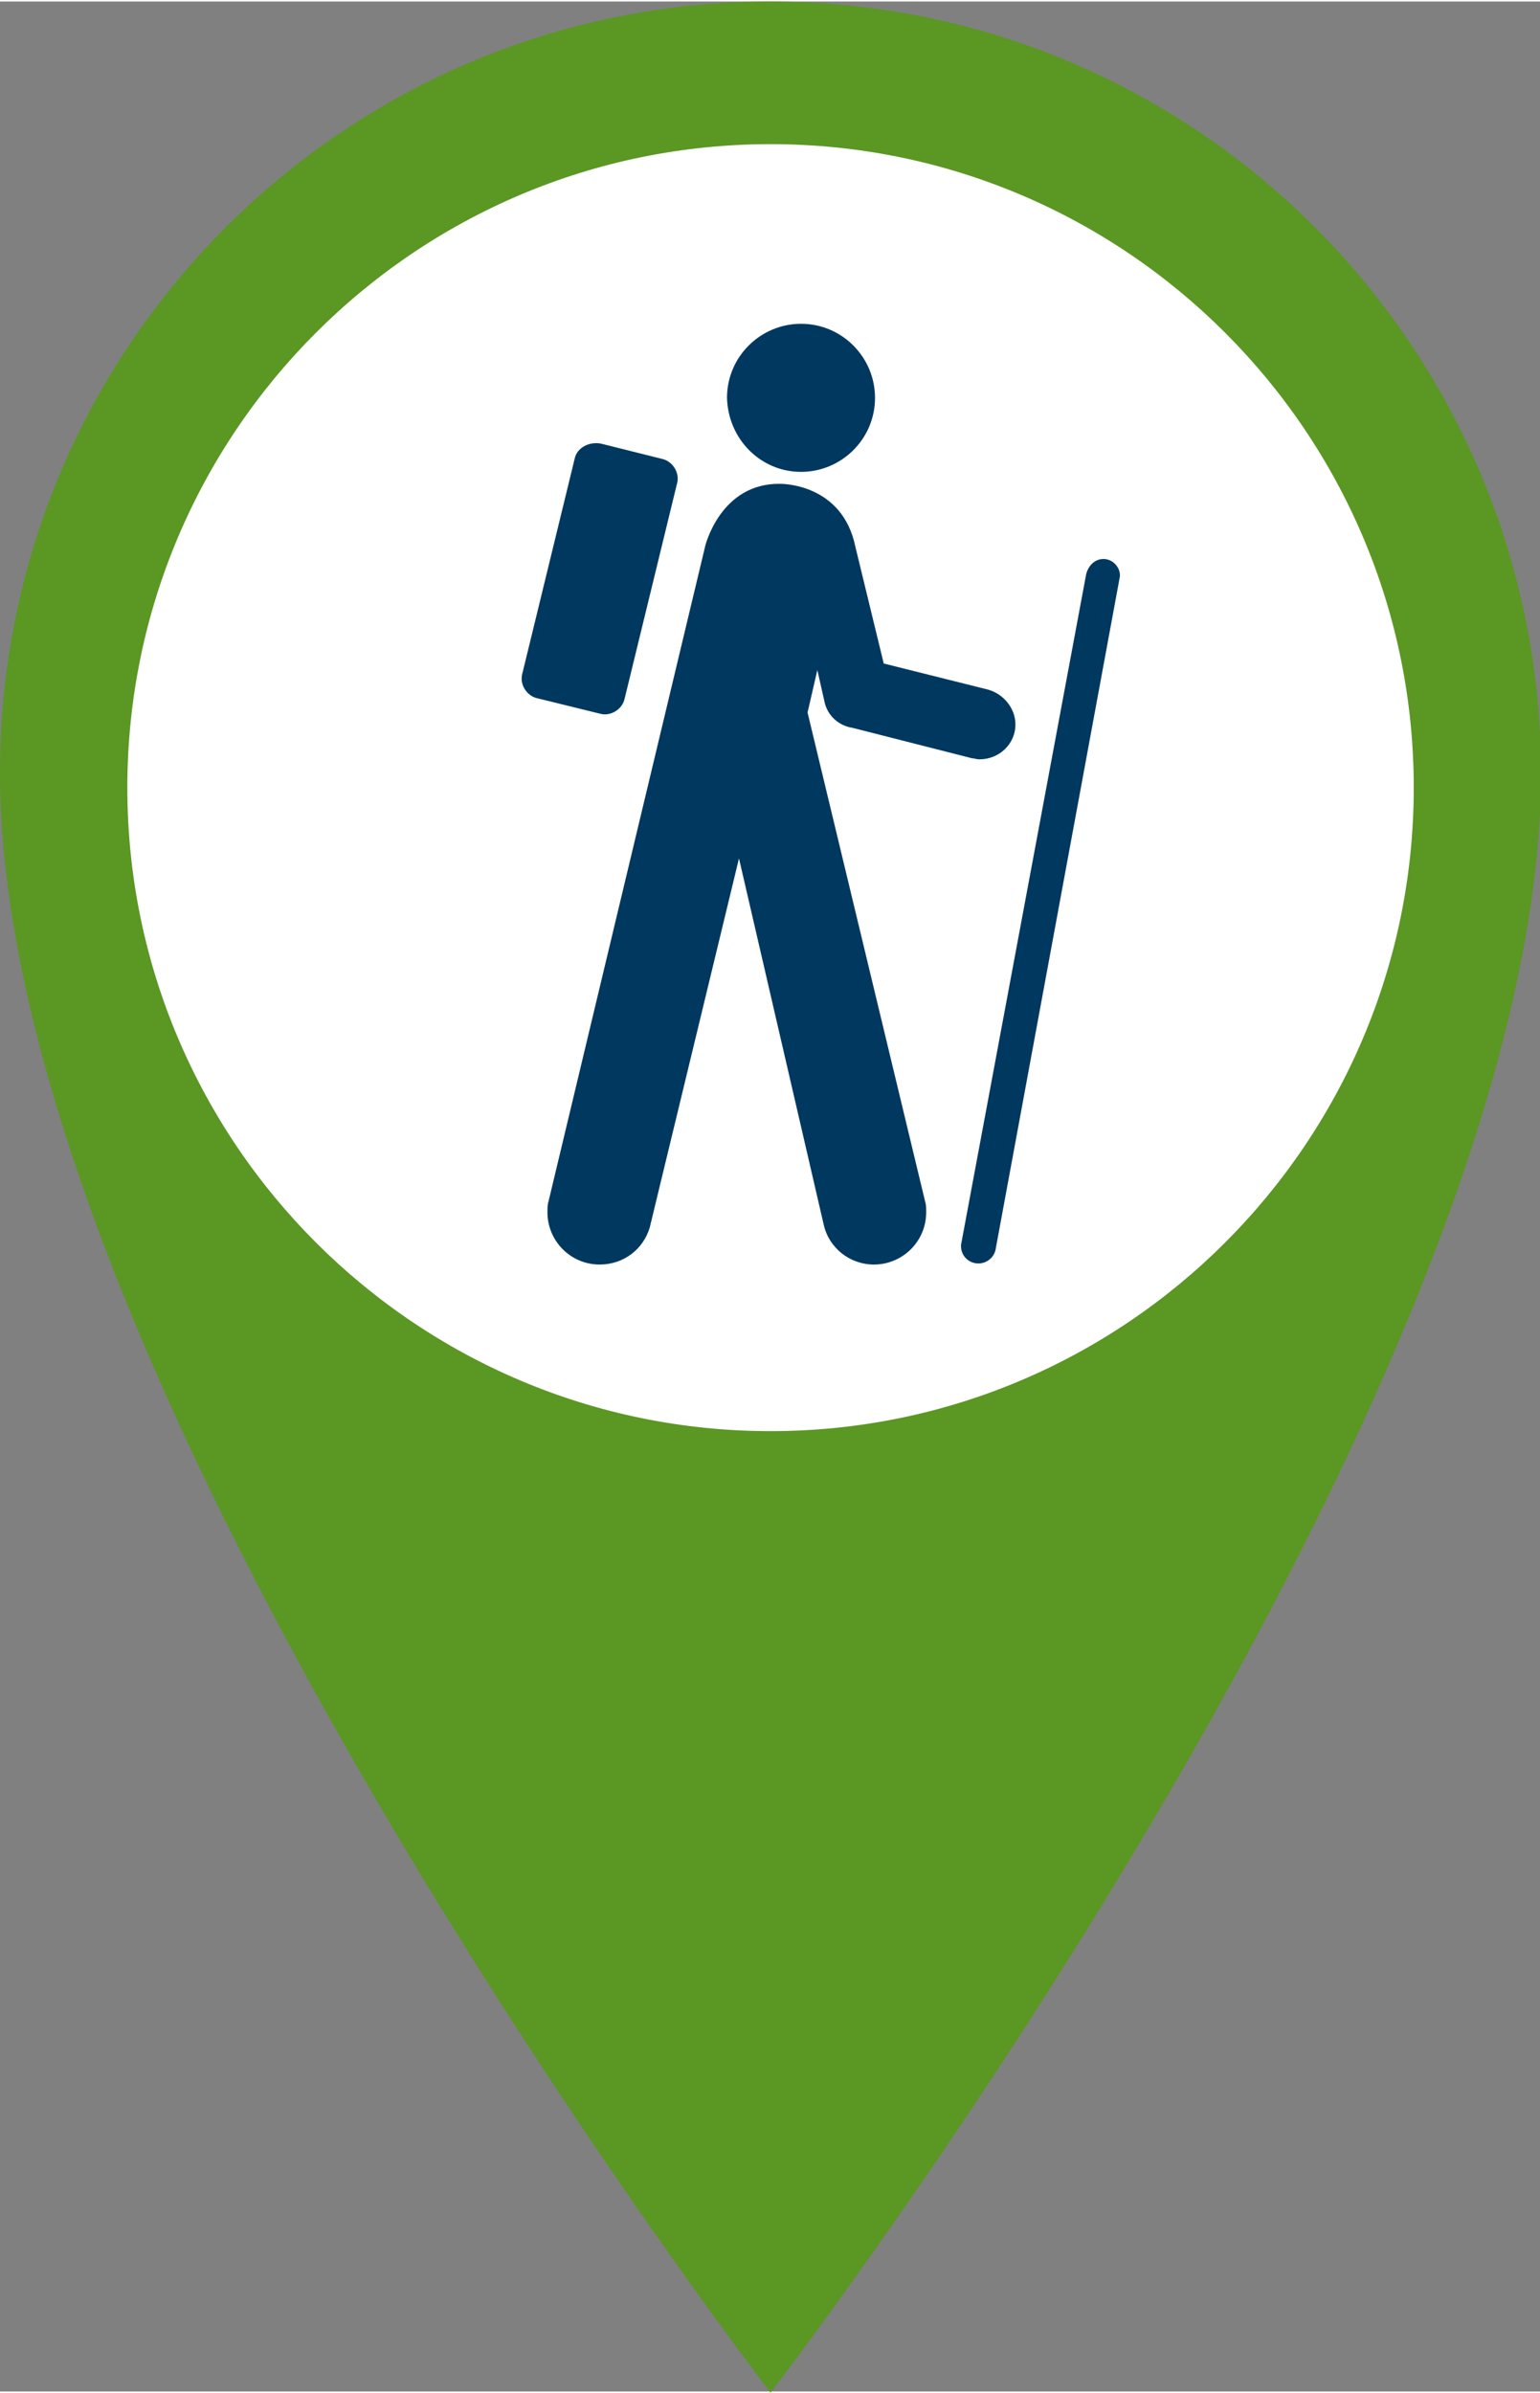
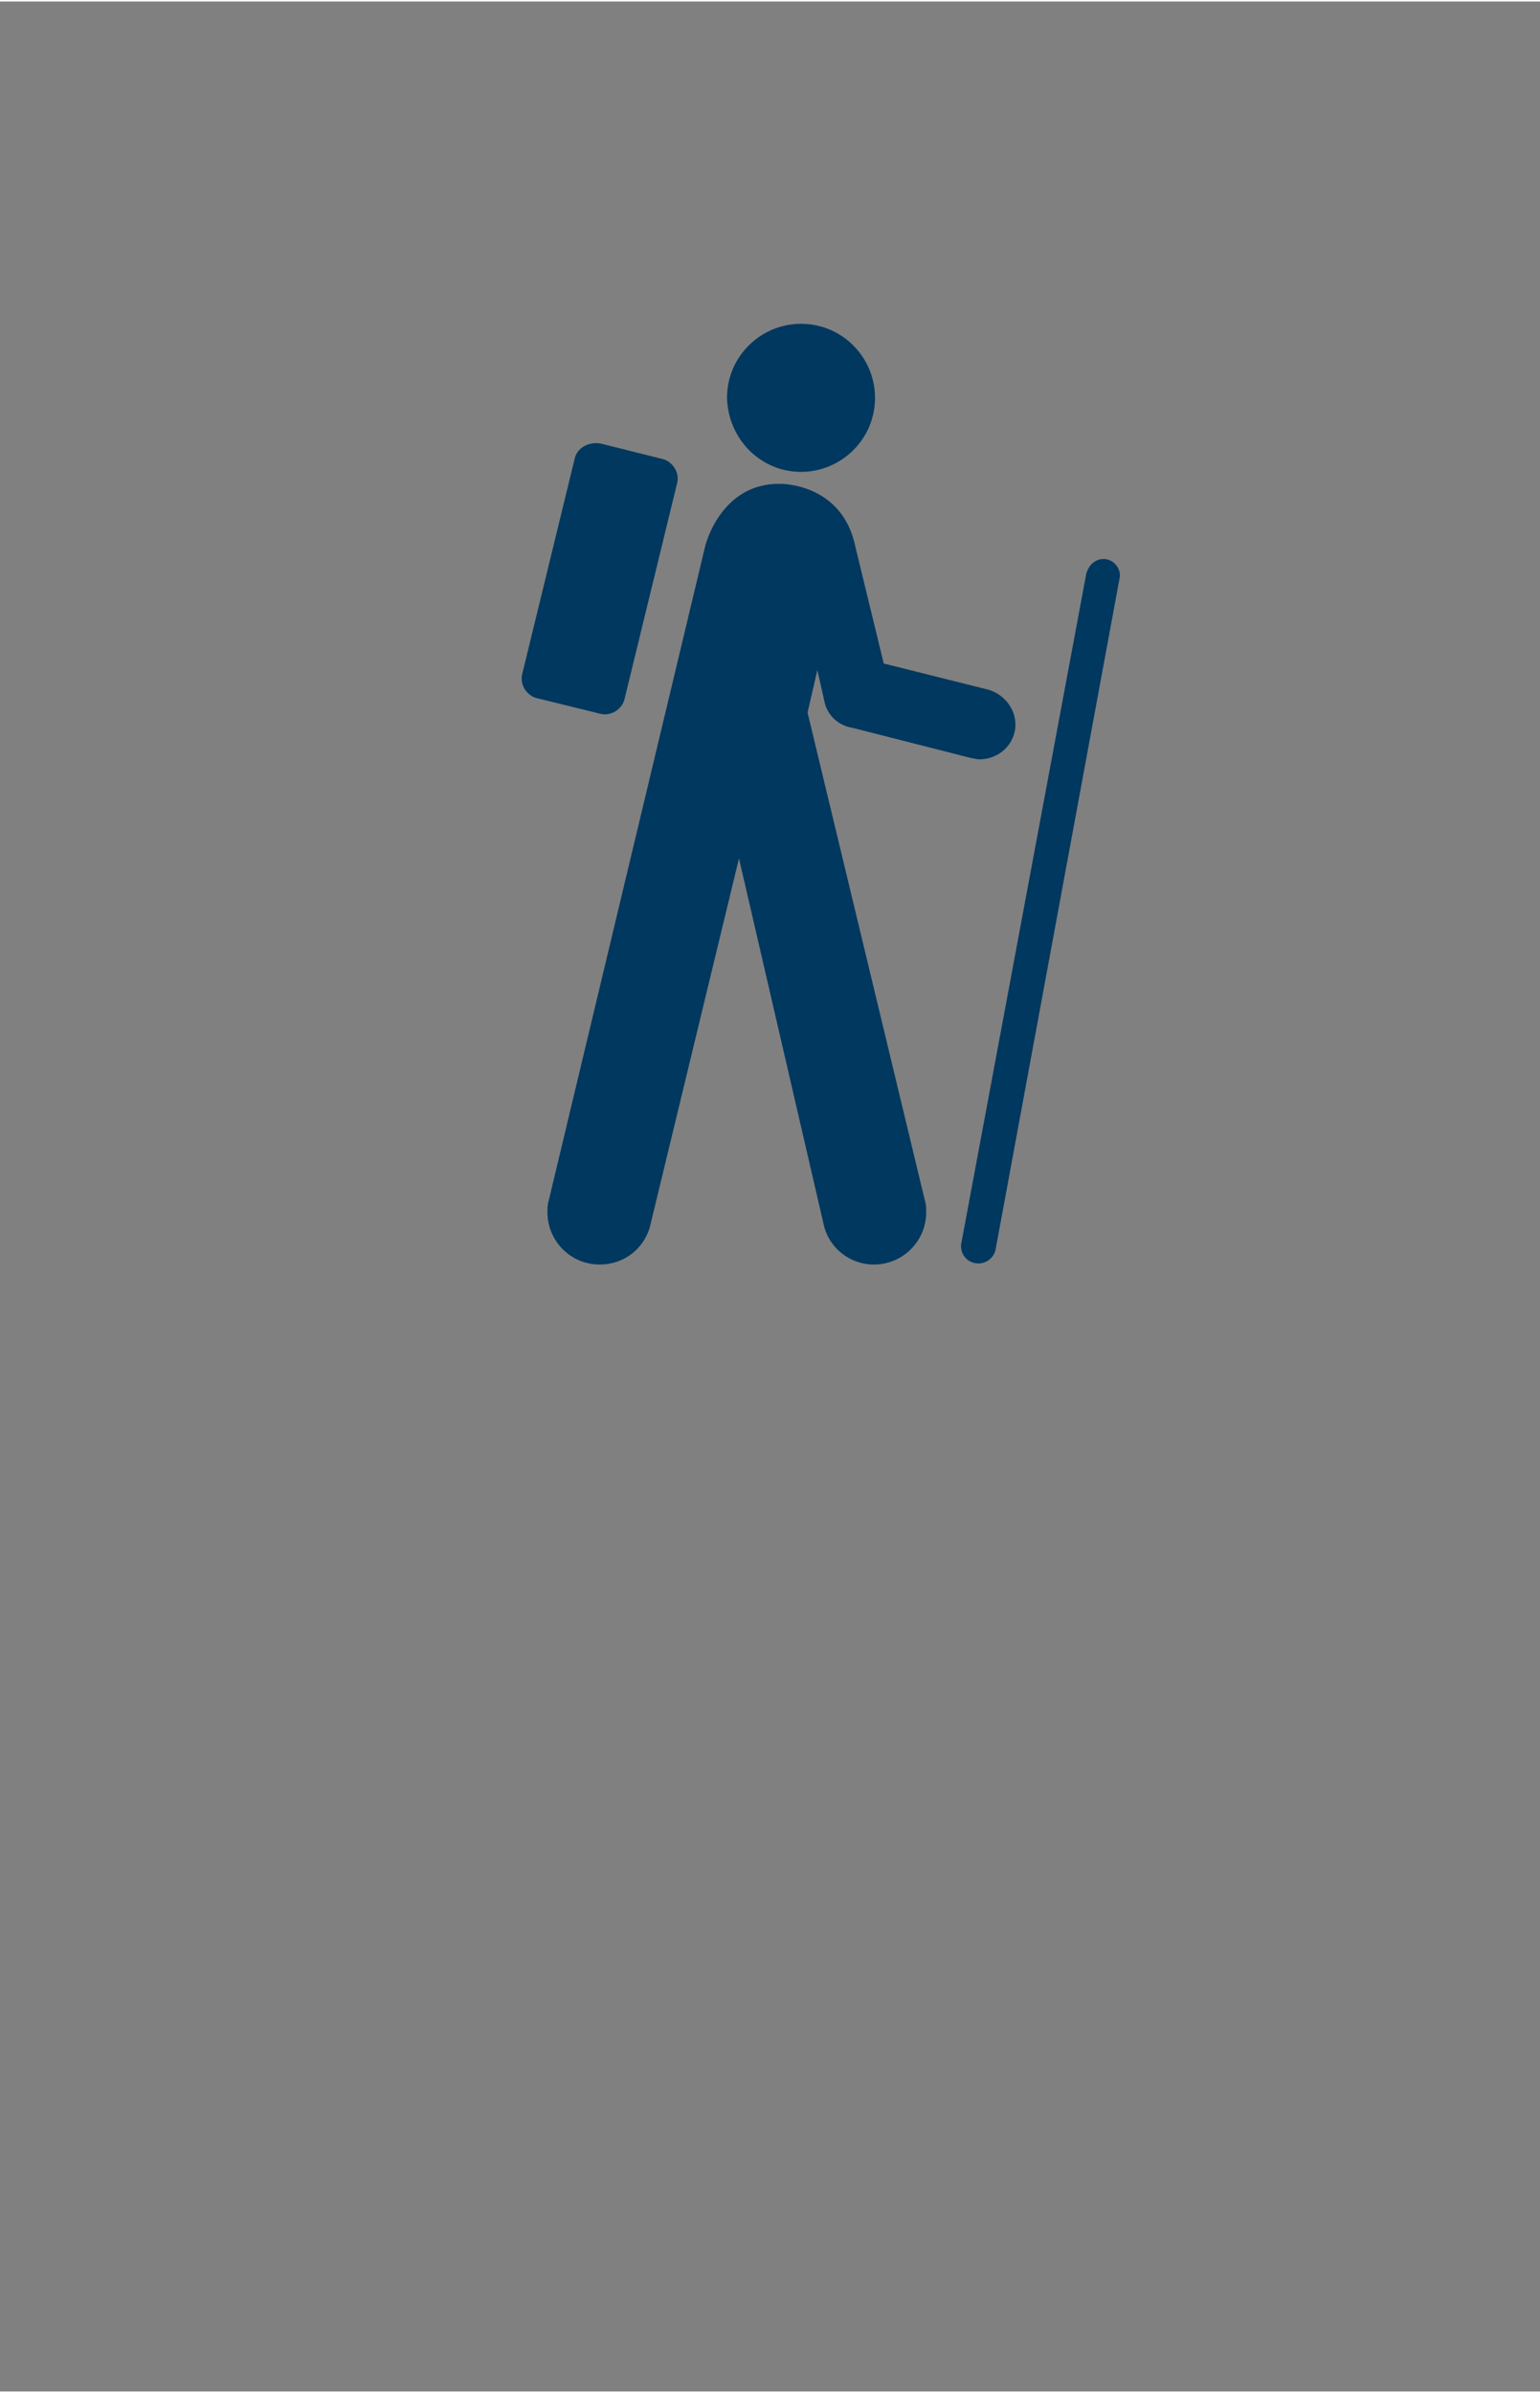
<svg xmlns="http://www.w3.org/2000/svg" version="1.1" id="Layer_1" x="0" y="0" viewBox="0 0 141.5 219.5" width="141" height="219" xml:space="preserve">
  <rect x="0" y="0" width="141.5" height="219.5" fill="#808080" stroke="none" />
  <style>.st2{fill:#01385f}</style>
-   <path d="M70.8 0C31.7 0 0 31.7 0 70.8c0 57 70.8 148.8 70.8 148.8s70.8-91.7 70.8-148.8C141.5 31.7 109.9 0 70.8 0zm0 117C46 117 26 96.9 26 72.2s20-44.8 44.8-44.8c24.7 0 44.8 20 44.8 44.8-.1 24.7-20.1 44.8-44.8 44.8z" fill="#5b9723" />
-   <path d="M129.9 72.2c0 32.6-26.5 59.1-59.1 59.1s-59.1-26.5-59.1-59.1 26.5-59.1 59.1-59.1 59.1 26.5 59.1 59.1z" fill="#fff" />
  <g>
    <path class="st2" d="M73.6 43.2c3.7 0 6.8-3 6.8-6.8 0-3.7-3-6.8-6.8-6.8-3.7 0-6.8 3-6.8 6.8.1 3.8 3.1 6.8 6.8 6.8M62.2 44.3c.3-1-.4-2.1-1.4-2.3l-5.6-1.4c-1.1-.2-2.2.4-2.4 1.4L48 61.7c-.3 1 .4 2.1 1.4 2.3l5.7 1.4c1 .3 2.1-.4 2.3-1.4l4.8-19.7zM88.3 114.2v.1c0 .9.7 1.6 1.6 1.6.8 0 1.5-.6 1.6-1.4l11.4-61.7v-.1c0-.8-.7-1.5-1.5-1.5s-1.4.6-1.6 1.4l-11.5 61.6zM50.4 110.2c-.1.3-.1.7-.1 1 0 2.6 2.1 4.8 4.8 4.8 2.2 0 4-1.4 4.6-3.4l8.2-33.9 7.8 33.7c.5 2.1 2.4 3.6 4.6 3.6 2.6 0 4.8-2.1 4.8-4.8 0-.4 0-.7-.1-1L74.2 65.3l.9-3.9.7 3.1c.6 2 2.5 2.2 2.5 2.2l11 2.8c.2 0 .4.1.7.1 1.8 0 3.3-1.4 3.3-3.2 0-1.5-1.1-2.8-2.5-3.2l-9.6-2.4-2.6-10.7c-1.2-5.9-6.9-5.8-6.9-5.8-5.5-.1-6.9 5.7-6.9 5.7l-14.4 60.2z" />
  </g>
</svg>